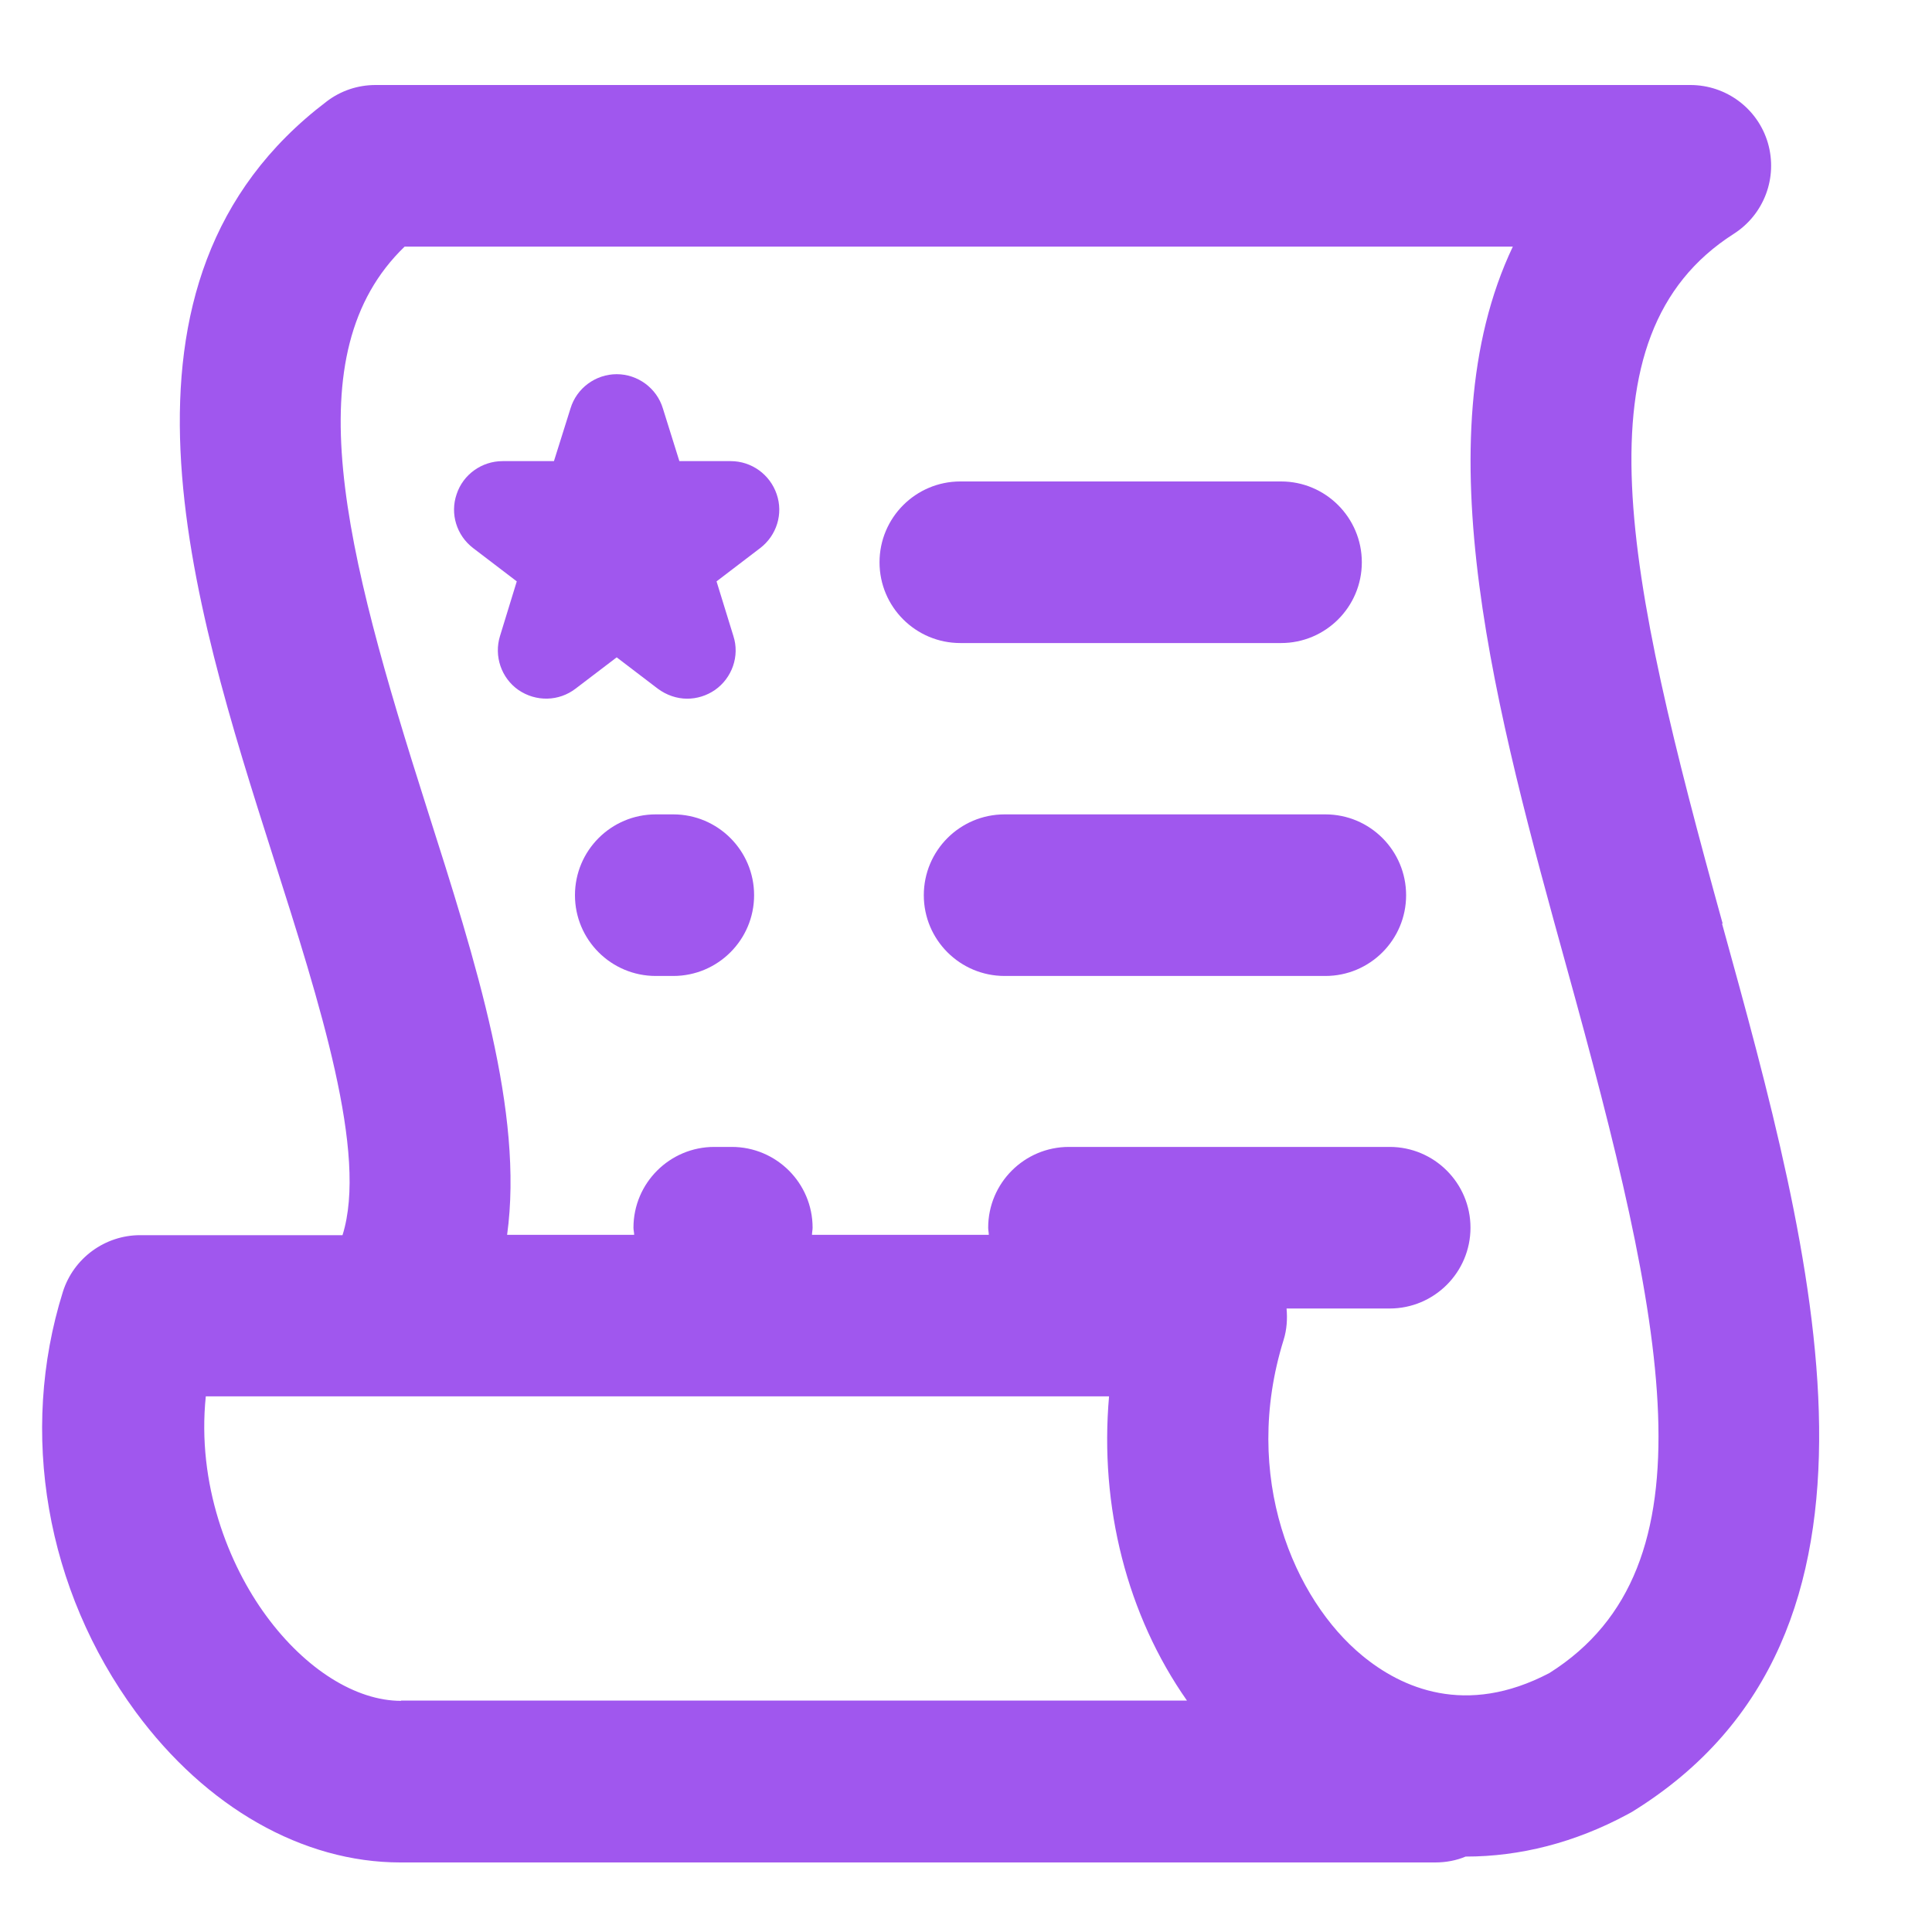
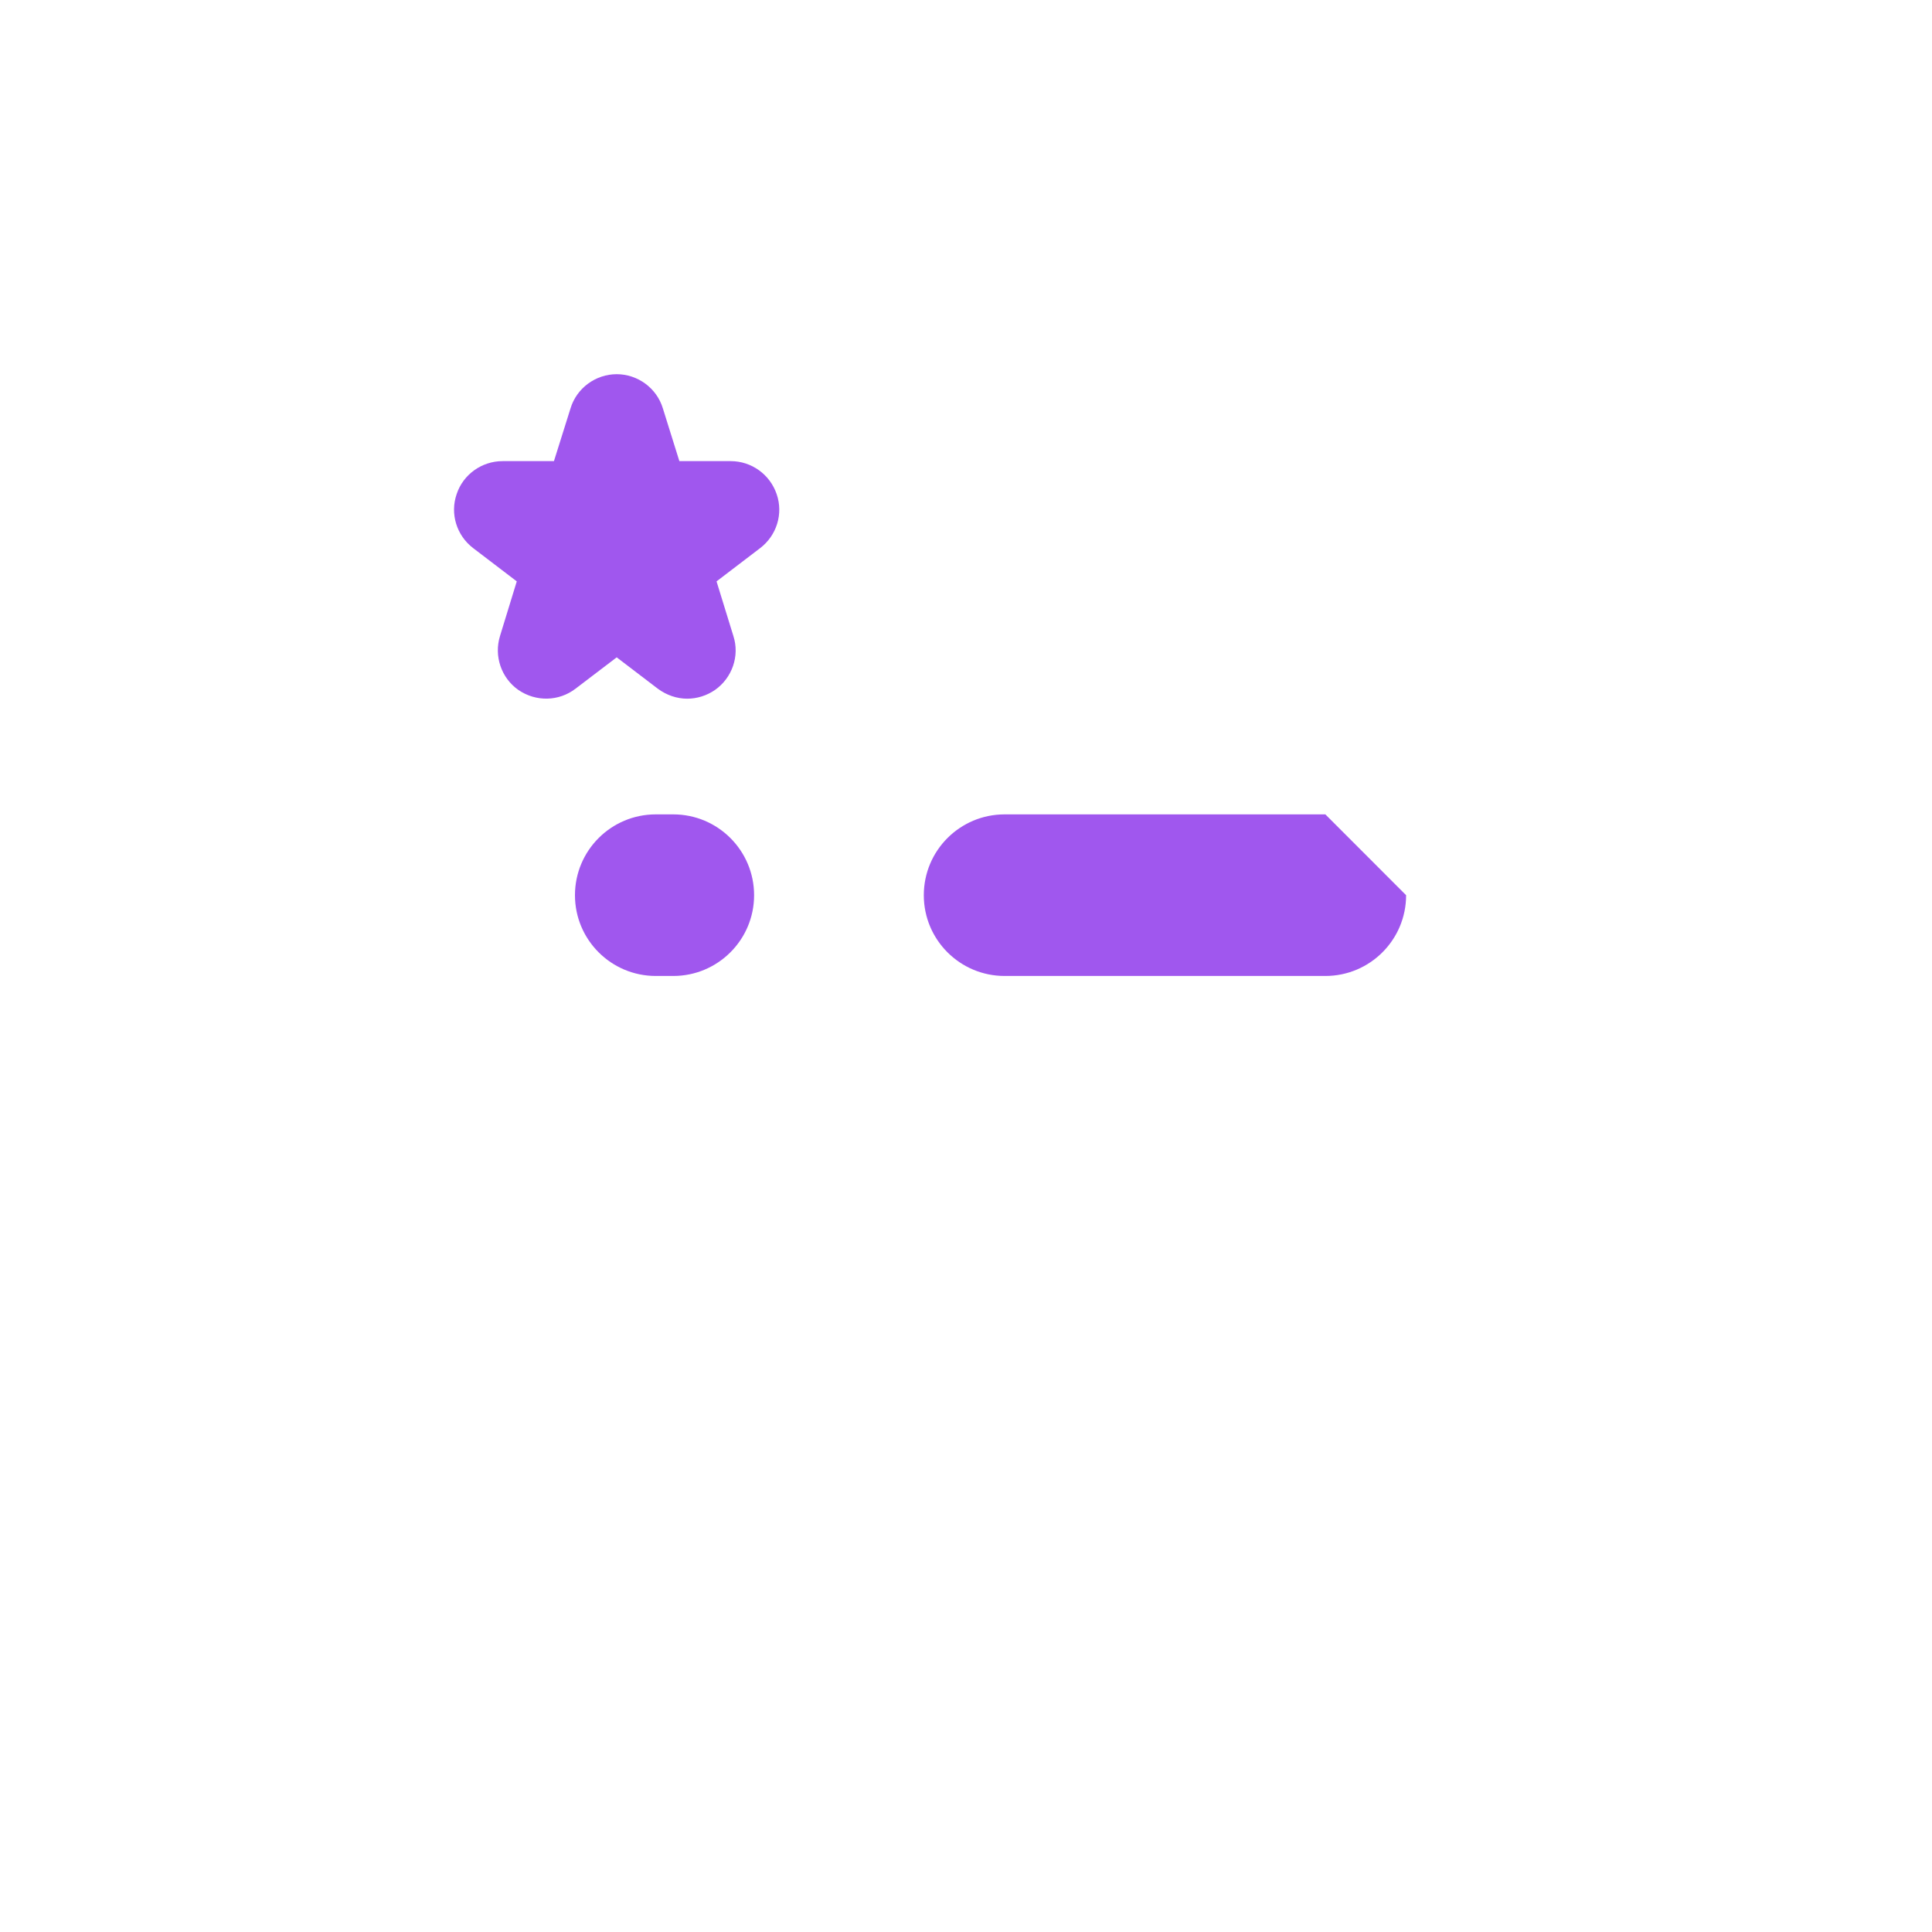
<svg xmlns="http://www.w3.org/2000/svg" width="25" height="25" viewBox="0 0 25 25" fill="none">
  <g clip-path="url(#clip0_370_4958)">
-     <path d="M22.291 11.951C21.036 7.414 20.371 4.345 22.433 3.027C22.826 2.777 23.006 2.3 22.877 1.852C22.747 1.405 22.337 1.1 21.873 1.1H4.859C4.629 1.1 4.407 1.175 4.227 1.313C1.161 3.638 2.479 7.774 3.537 11.094C4.139 12.984 4.763 14.933 4.432 15.983H1.814C1.358 15.983 0.952 16.28 0.814 16.715C0.241 18.542 0.596 20.574 1.755 22.151C2.667 23.389 3.918 24.1 5.181 24.1H18.572C18.71 24.1 18.844 24.075 18.965 24.024C19.668 24.024 20.379 23.845 21.061 23.477C21.078 23.468 21.099 23.456 21.116 23.447C24.83 21.16 23.475 16.267 22.283 11.951H22.291ZM5.19 22.009C4.604 22.009 3.951 21.599 3.445 20.909C2.956 20.244 2.546 19.203 2.663 18.069H14.351C14.226 19.495 14.585 20.901 15.359 22.005H5.19V22.009ZM20.049 21.649C18.965 22.218 18.133 21.841 17.627 21.423C16.748 20.7 16.058 19.111 16.61 17.338C16.652 17.204 16.66 17.066 16.648 16.932H17.982C18.559 16.932 19.028 16.464 19.028 15.886C19.028 15.309 18.559 14.841 17.982 14.841H13.832C13.255 14.841 12.787 15.309 12.787 15.886C12.787 15.92 12.795 15.949 12.795 15.979H10.507C10.507 15.949 10.515 15.916 10.515 15.886C10.515 15.309 10.046 14.841 9.469 14.841H9.243C8.666 14.841 8.197 15.309 8.197 15.886C8.197 15.92 8.206 15.949 8.206 15.979H6.562C6.779 14.398 6.164 12.466 5.524 10.459C4.453 7.096 3.801 4.575 5.236 3.191H19.576C18.388 5.691 19.375 9.267 20.27 12.508C21.551 17.137 22.224 20.277 20.049 21.649Z" fill="#A057EE" />
-     <path d="M17.15 10.538H13C12.422 10.538 11.954 11.006 11.954 11.584C11.954 12.161 12.422 12.629 13 12.629H17.15C17.727 12.629 18.195 12.161 18.195 11.584C18.195 11.006 17.727 10.538 17.15 10.538Z" fill="#A057EE" />
+     <path d="M17.15 10.538H13C12.422 10.538 11.954 11.006 11.954 11.584C11.954 12.161 12.422 12.629 13 12.629H17.15C17.727 12.629 18.195 12.161 18.195 11.584Z" fill="#A057EE" />
    <path d="M8.712 10.538H8.486C7.908 10.538 7.44 11.006 7.44 11.584C7.44 12.161 7.908 12.629 8.486 12.629H8.712C9.289 12.629 9.758 12.161 9.758 11.584C9.758 11.006 9.289 10.538 8.712 10.538Z" fill="#A057EE" />
-     <path d="M16.577 8.321C17.154 8.321 17.622 7.853 17.622 7.276C17.622 6.699 17.154 6.23 16.577 6.23H12.427C11.849 6.23 11.381 6.699 11.381 7.276C11.381 7.853 11.849 8.321 12.427 8.321H16.577Z" fill="#A057EE" />
    <path d="M9.456 5.967H8.791L8.578 5.286C8.499 5.022 8.252 4.842 7.98 4.842C7.708 4.842 7.461 5.022 7.382 5.286L7.168 5.967H6.503C6.235 5.967 5.993 6.139 5.909 6.394C5.821 6.649 5.909 6.929 6.122 7.092L6.687 7.523L6.47 8.23C6.39 8.489 6.486 8.773 6.708 8.928C6.934 9.083 7.231 9.078 7.448 8.911L7.98 8.506L8.511 8.911C8.624 8.995 8.758 9.041 8.892 9.041C9.017 9.041 9.143 9.003 9.252 8.928C9.473 8.773 9.574 8.489 9.49 8.23L9.272 7.523L9.837 7.092C10.05 6.929 10.138 6.649 10.05 6.394C9.963 6.139 9.724 5.967 9.456 5.967Z" fill="#A057EE" />
  </g>
  <defs>
    <clipPath id="clip0_370_4958">
      <rect width="23" height="23" fill="white" transform="translate(0.546 1.1)" />
    </clipPath>
  </defs>
</svg>